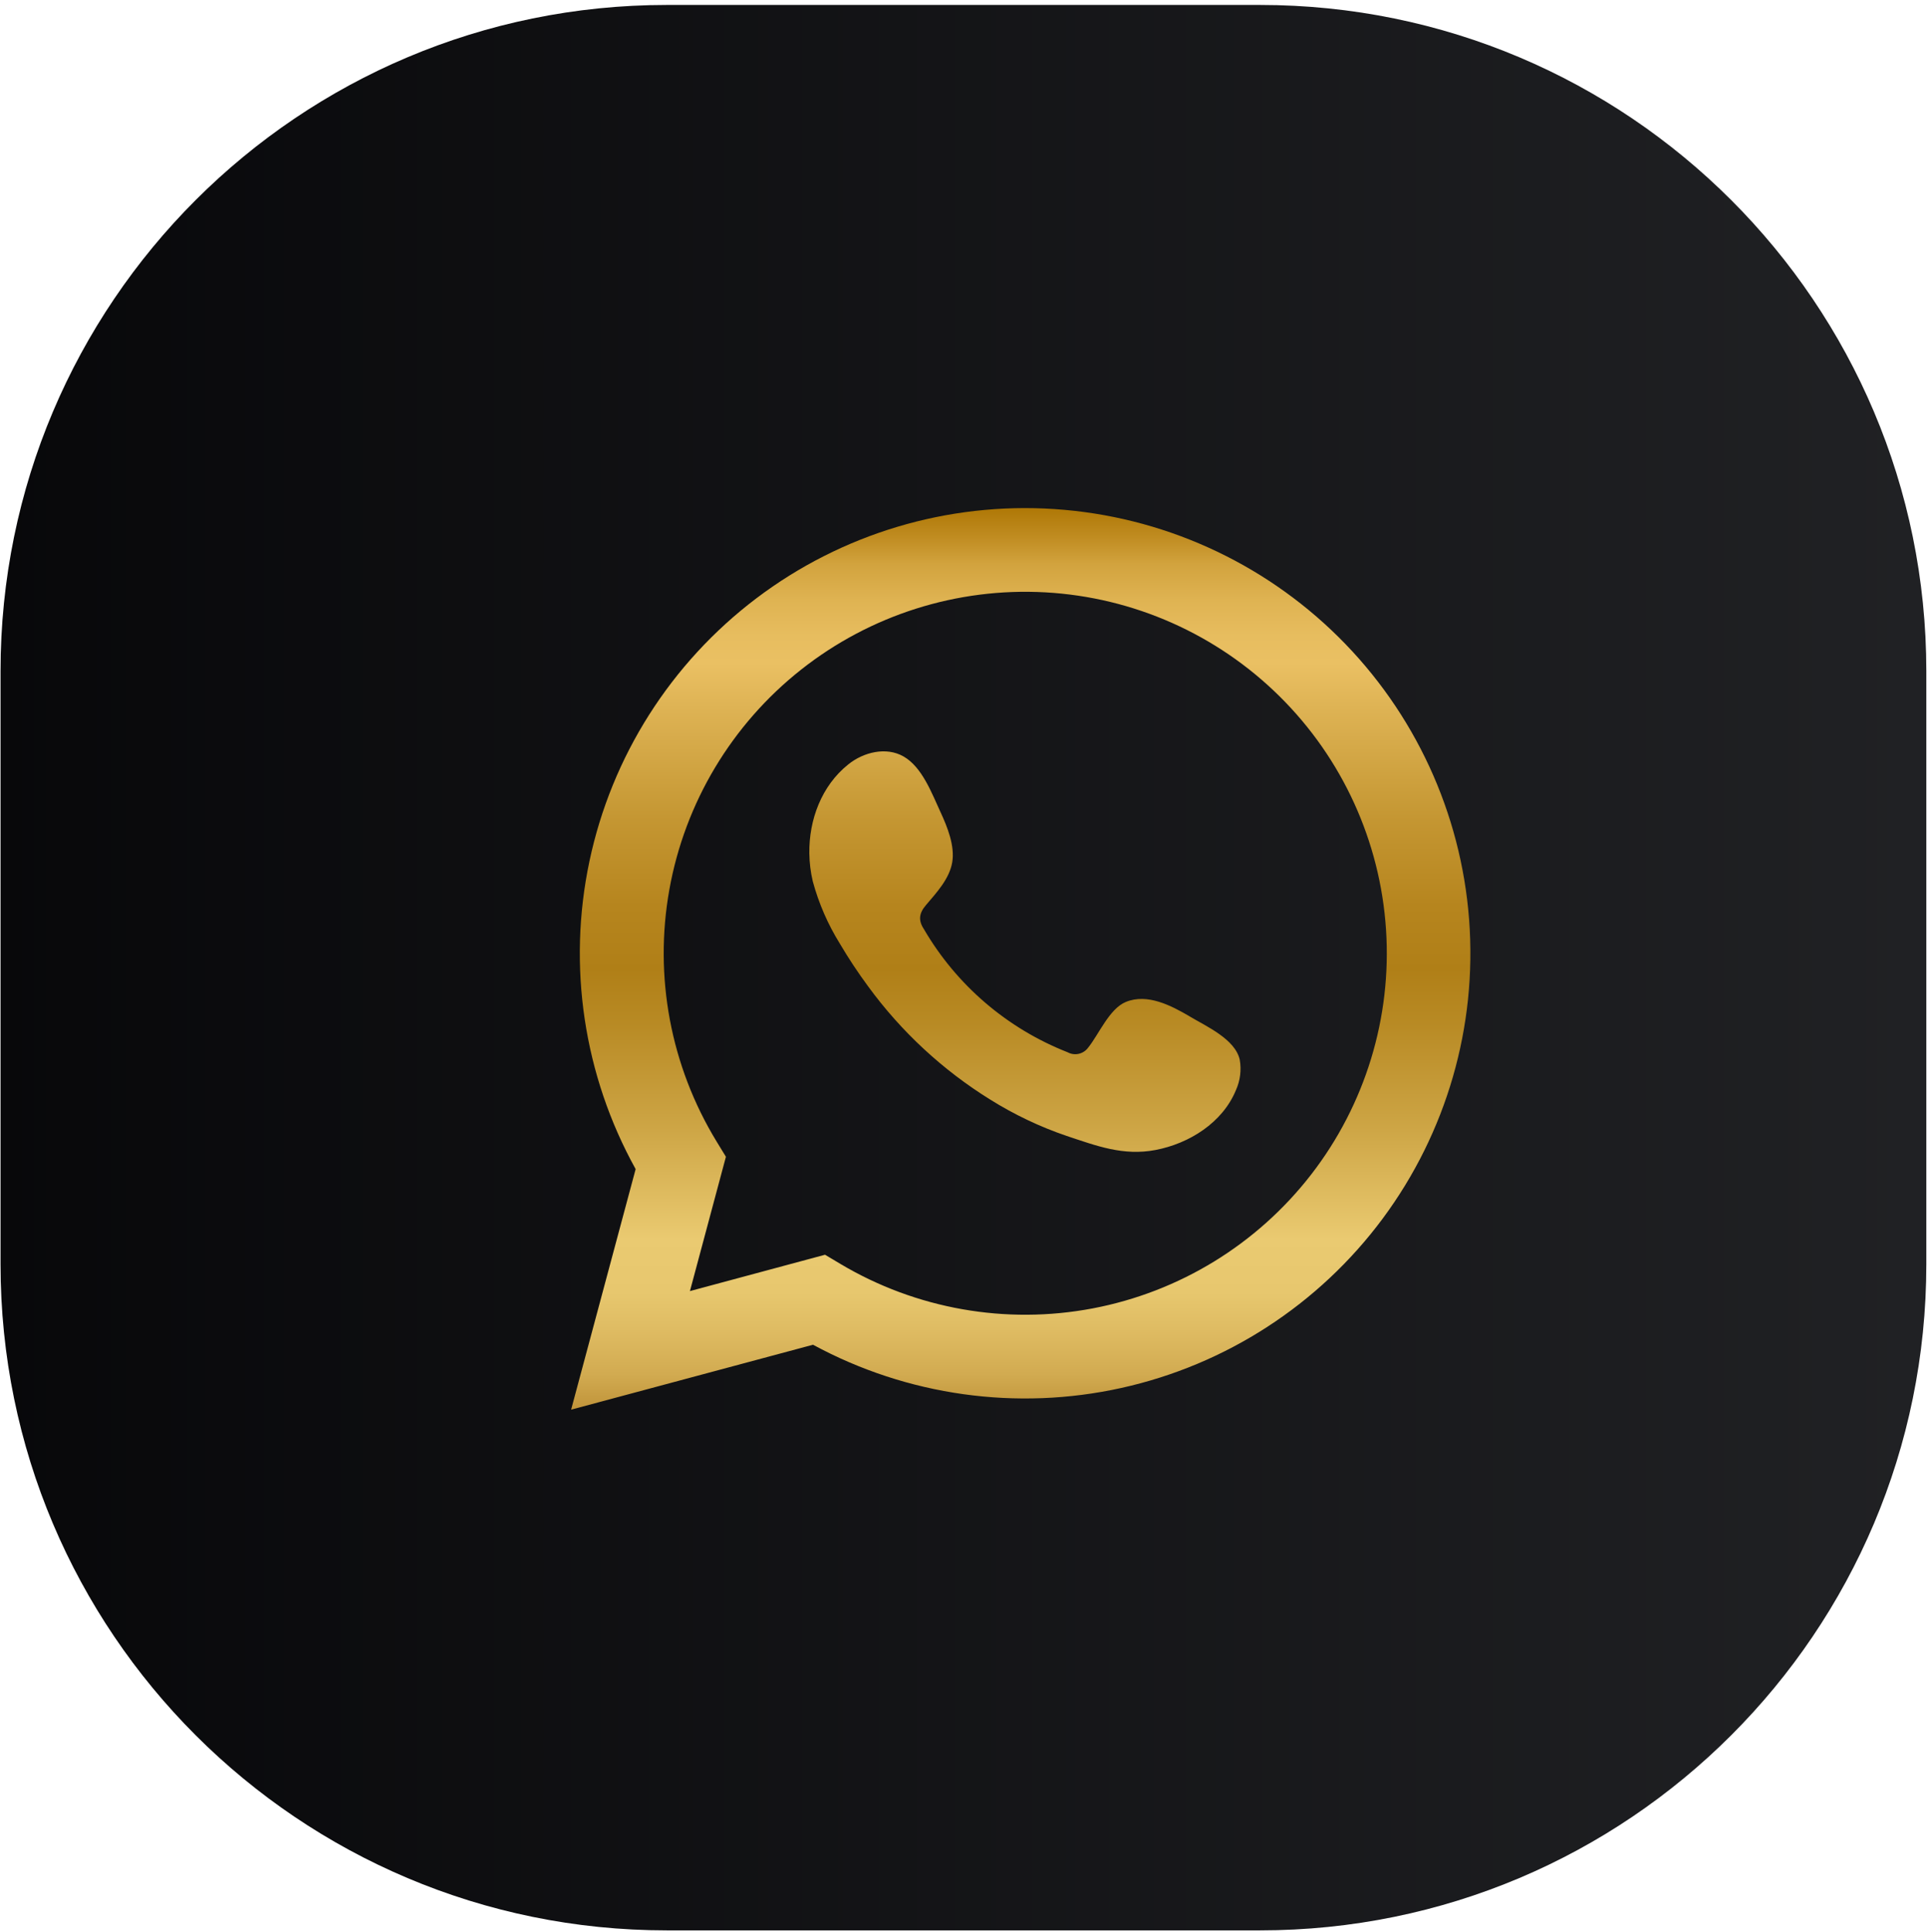
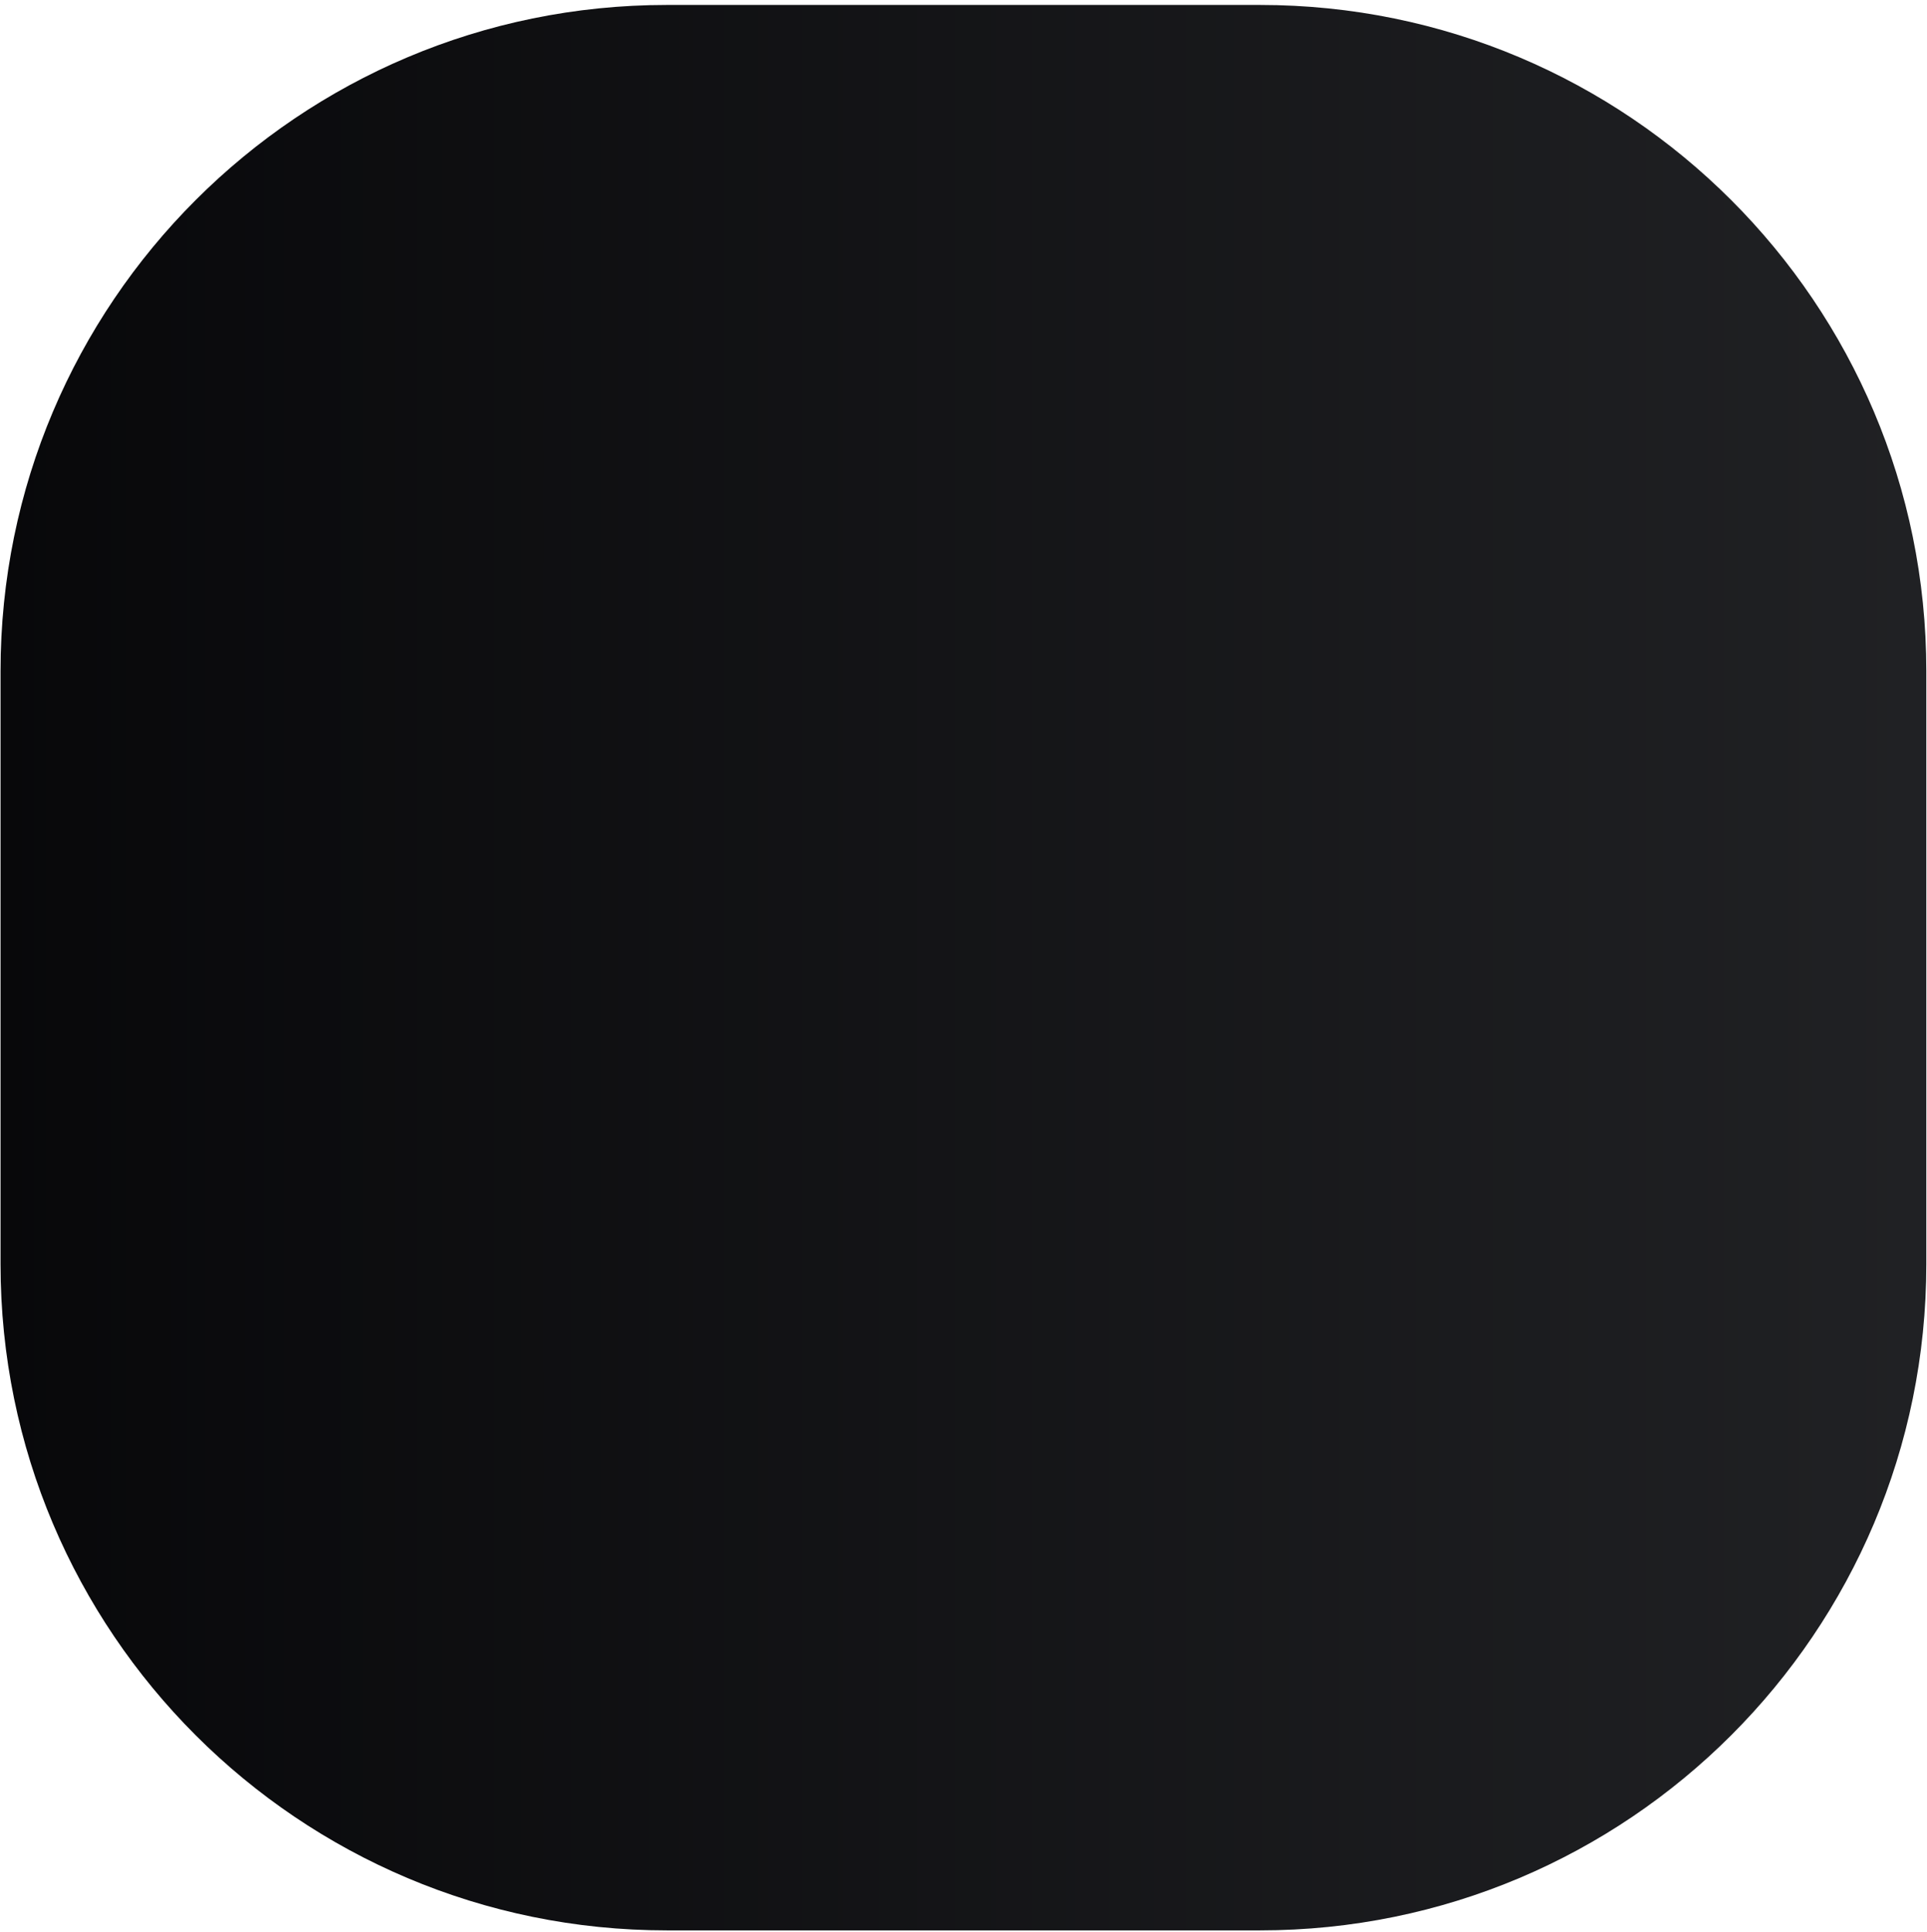
<svg xmlns="http://www.w3.org/2000/svg" width="362" height="363" viewBox="0 0 362 363" fill="none">
  <path d="M236.712 0.93H125.262C56.138 0.93 0.102 56.966 0.102 126.09V237.55C0.102 306.674 56.138 362.71 125.262 362.71H236.712C305.836 362.71 361.872 306.674 361.872 237.55V126.09C361.872 56.966 305.836 0.93 236.712 0.93Z" fill="url(#paint0_linear_293_59)" />
-   <path d="M107.289 264.87L119.409 219.67C109.649 202.06 106.567 181.521 110.73 161.823C114.893 142.124 126.021 124.588 142.071 112.433C158.121 100.278 178.017 94.32 198.107 95.652C218.196 96.984 237.131 105.516 251.436 119.684C265.741 133.852 274.456 152.704 275.982 172.779C277.508 192.855 271.742 212.807 259.742 228.974C247.742 245.141 230.314 256.437 210.657 260.79C191 265.143 170.432 262.26 152.729 252.67L107.289 264.87ZM154.989 235.76L157.849 237.47C172.101 245.957 188.966 248.935 205.262 245.843C221.559 242.751 236.161 233.802 246.313 220.685C256.466 207.567 261.467 191.188 260.373 174.637C259.28 158.086 252.168 142.507 240.378 130.839C228.588 119.17 212.936 112.22 196.374 111.299C179.813 110.377 163.486 115.548 150.475 125.836C137.463 136.124 128.667 150.818 125.744 167.146C122.821 183.474 125.974 200.307 134.609 214.47L136.369 217.35L129.609 242.59L154.989 235.76ZM223.449 190.95C220.019 188.95 215.549 186.6 211.499 188.26C208.389 189.53 206.409 194.39 204.399 196.87C203.967 197.451 203.339 197.856 202.631 198.011C201.924 198.165 201.184 198.058 200.549 197.71C189.198 193.255 179.684 185.098 173.549 174.56C172.459 172.9 172.659 171.56 173.969 170.04C175.909 167.75 178.349 165.15 178.879 162.04C179.409 158.93 177.959 155.35 176.689 152.61C175.059 149.1 173.239 144.1 169.689 142.11C166.459 140.29 162.209 141.31 159.329 143.65C154.329 147.65 151.959 154.04 152.039 160.32C152.06 162.102 152.278 163.876 152.689 165.61C153.806 169.732 155.517 173.67 157.769 177.3C159.394 180.056 161.159 182.726 163.059 185.3C169.278 193.827 177.088 201.07 186.059 206.63C190.559 209.442 195.367 211.727 200.389 213.44C205.999 215.3 210.999 217.23 217.059 216.08C223.409 214.87 229.669 210.94 232.179 204.83C232.988 203.031 233.235 201.031 232.889 199.09C231.999 195.23 226.649 192.87 223.449 190.96V190.95Z" fill="url(#paint1_linear_293_59)" />
  <defs>
    <linearGradient id="paint0_linear_293_59" x1="-73.048" y1="181.81" x2="659.101" y2="181.81" gradientUnits="userSpaceOnUse">
      <stop stop-color="#030305" />
      <stop offset="0.67" stop-color="#242528" />
      <stop offset="1" stop-color="#36373A" />
    </linearGradient>
    <linearGradient id="paint1_linear_293_59" x1="191.579" y1="264.88" x2="191.579" y2="95.89" gradientUnits="userSpaceOnUse">
      <stop stop-color="#C0943A" />
      <stop offset="0.04" stop-color="#D2AB51" />
      <stop offset="0.09" stop-color="#DFBC63" />
      <stop offset="0.13" stop-color="#E7C76E" />
      <stop offset="0.19" stop-color="#EACA71" />
      <stop offset="0.31" stop-color="#CEA646" />
      <stop offset="0.43" stop-color="#B88A24" />
      <stop offset="0.49" stop-color="#B07F17" />
      <stop offset="0.56" stop-color="#B6851E" />
      <stop offset="0.66" stop-color="#C59733" />
      <stop offset="0.78" stop-color="#DEB354" />
      <stop offset="0.83" stop-color="#EAC063" />
      <stop offset="0.86" stop-color="#E7BD5F" />
      <stop offset="0.9" stop-color="#DFB352" />
      <stop offset="0.94" stop-color="#D2A33E" />
      <stop offset="0.97" stop-color="#C08C21" />
      <stop offset="1" stop-color="#B07908" />
    </linearGradient>
  </defs>
</svg>